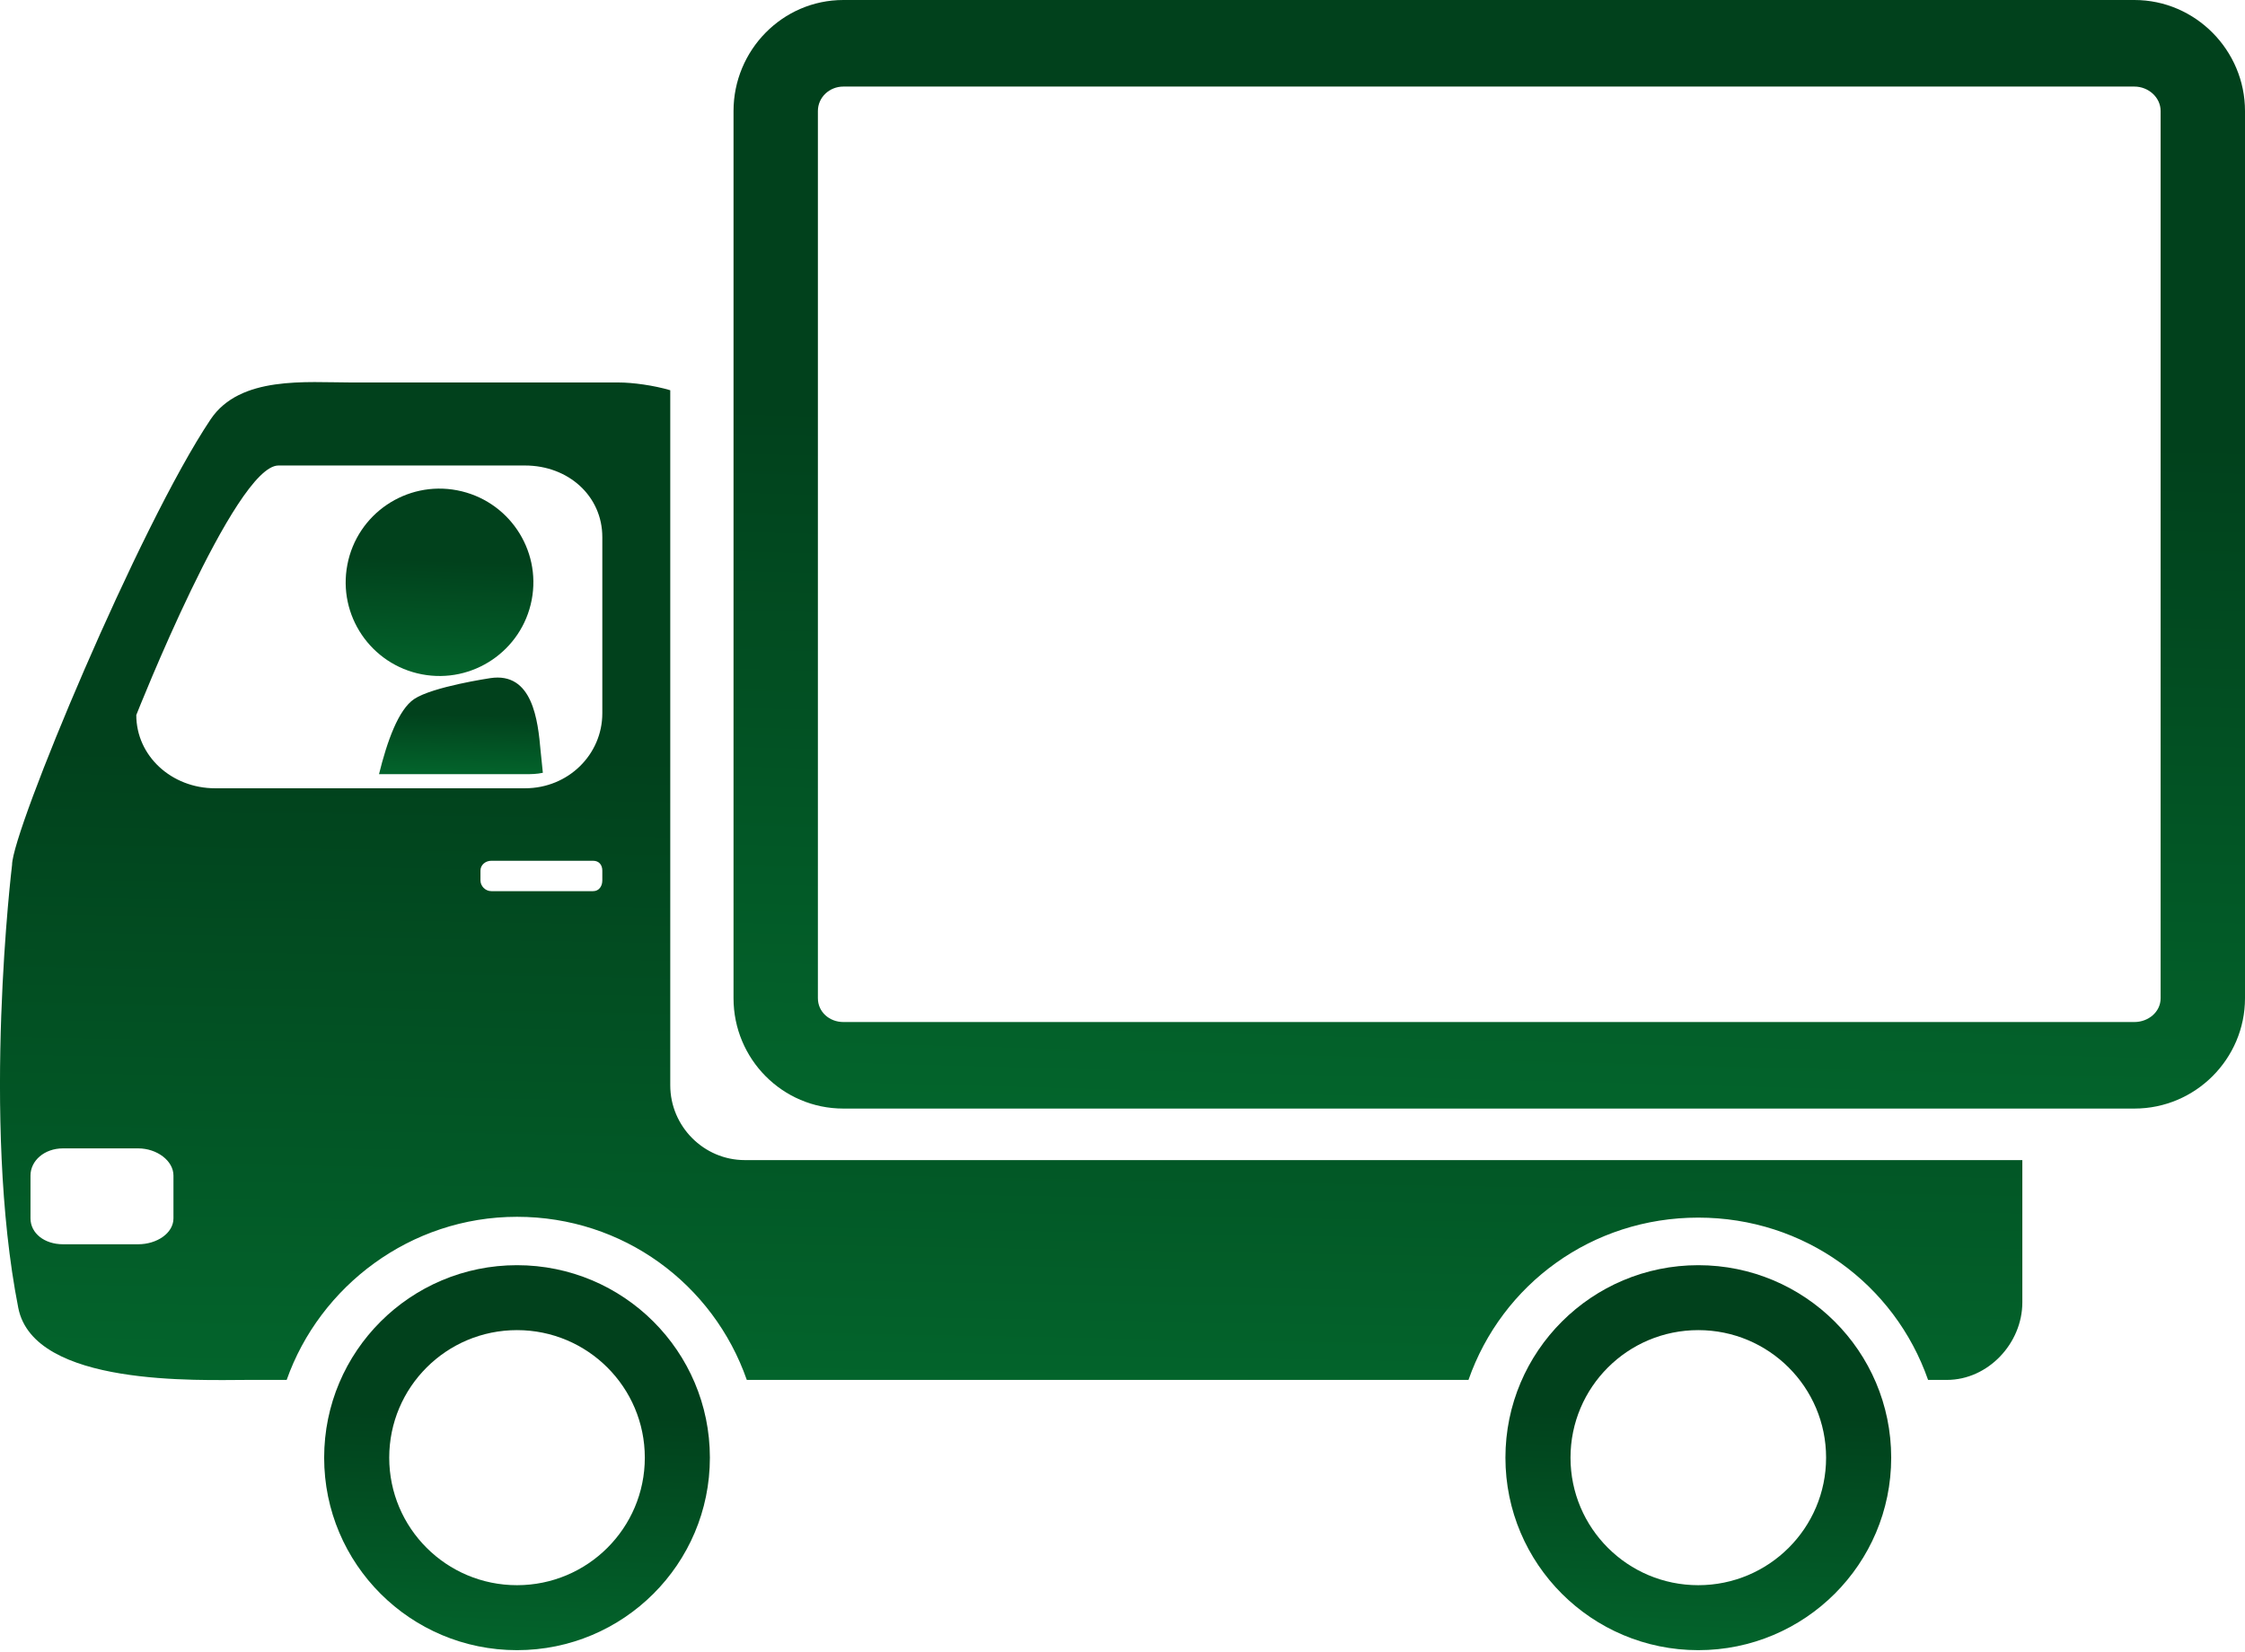
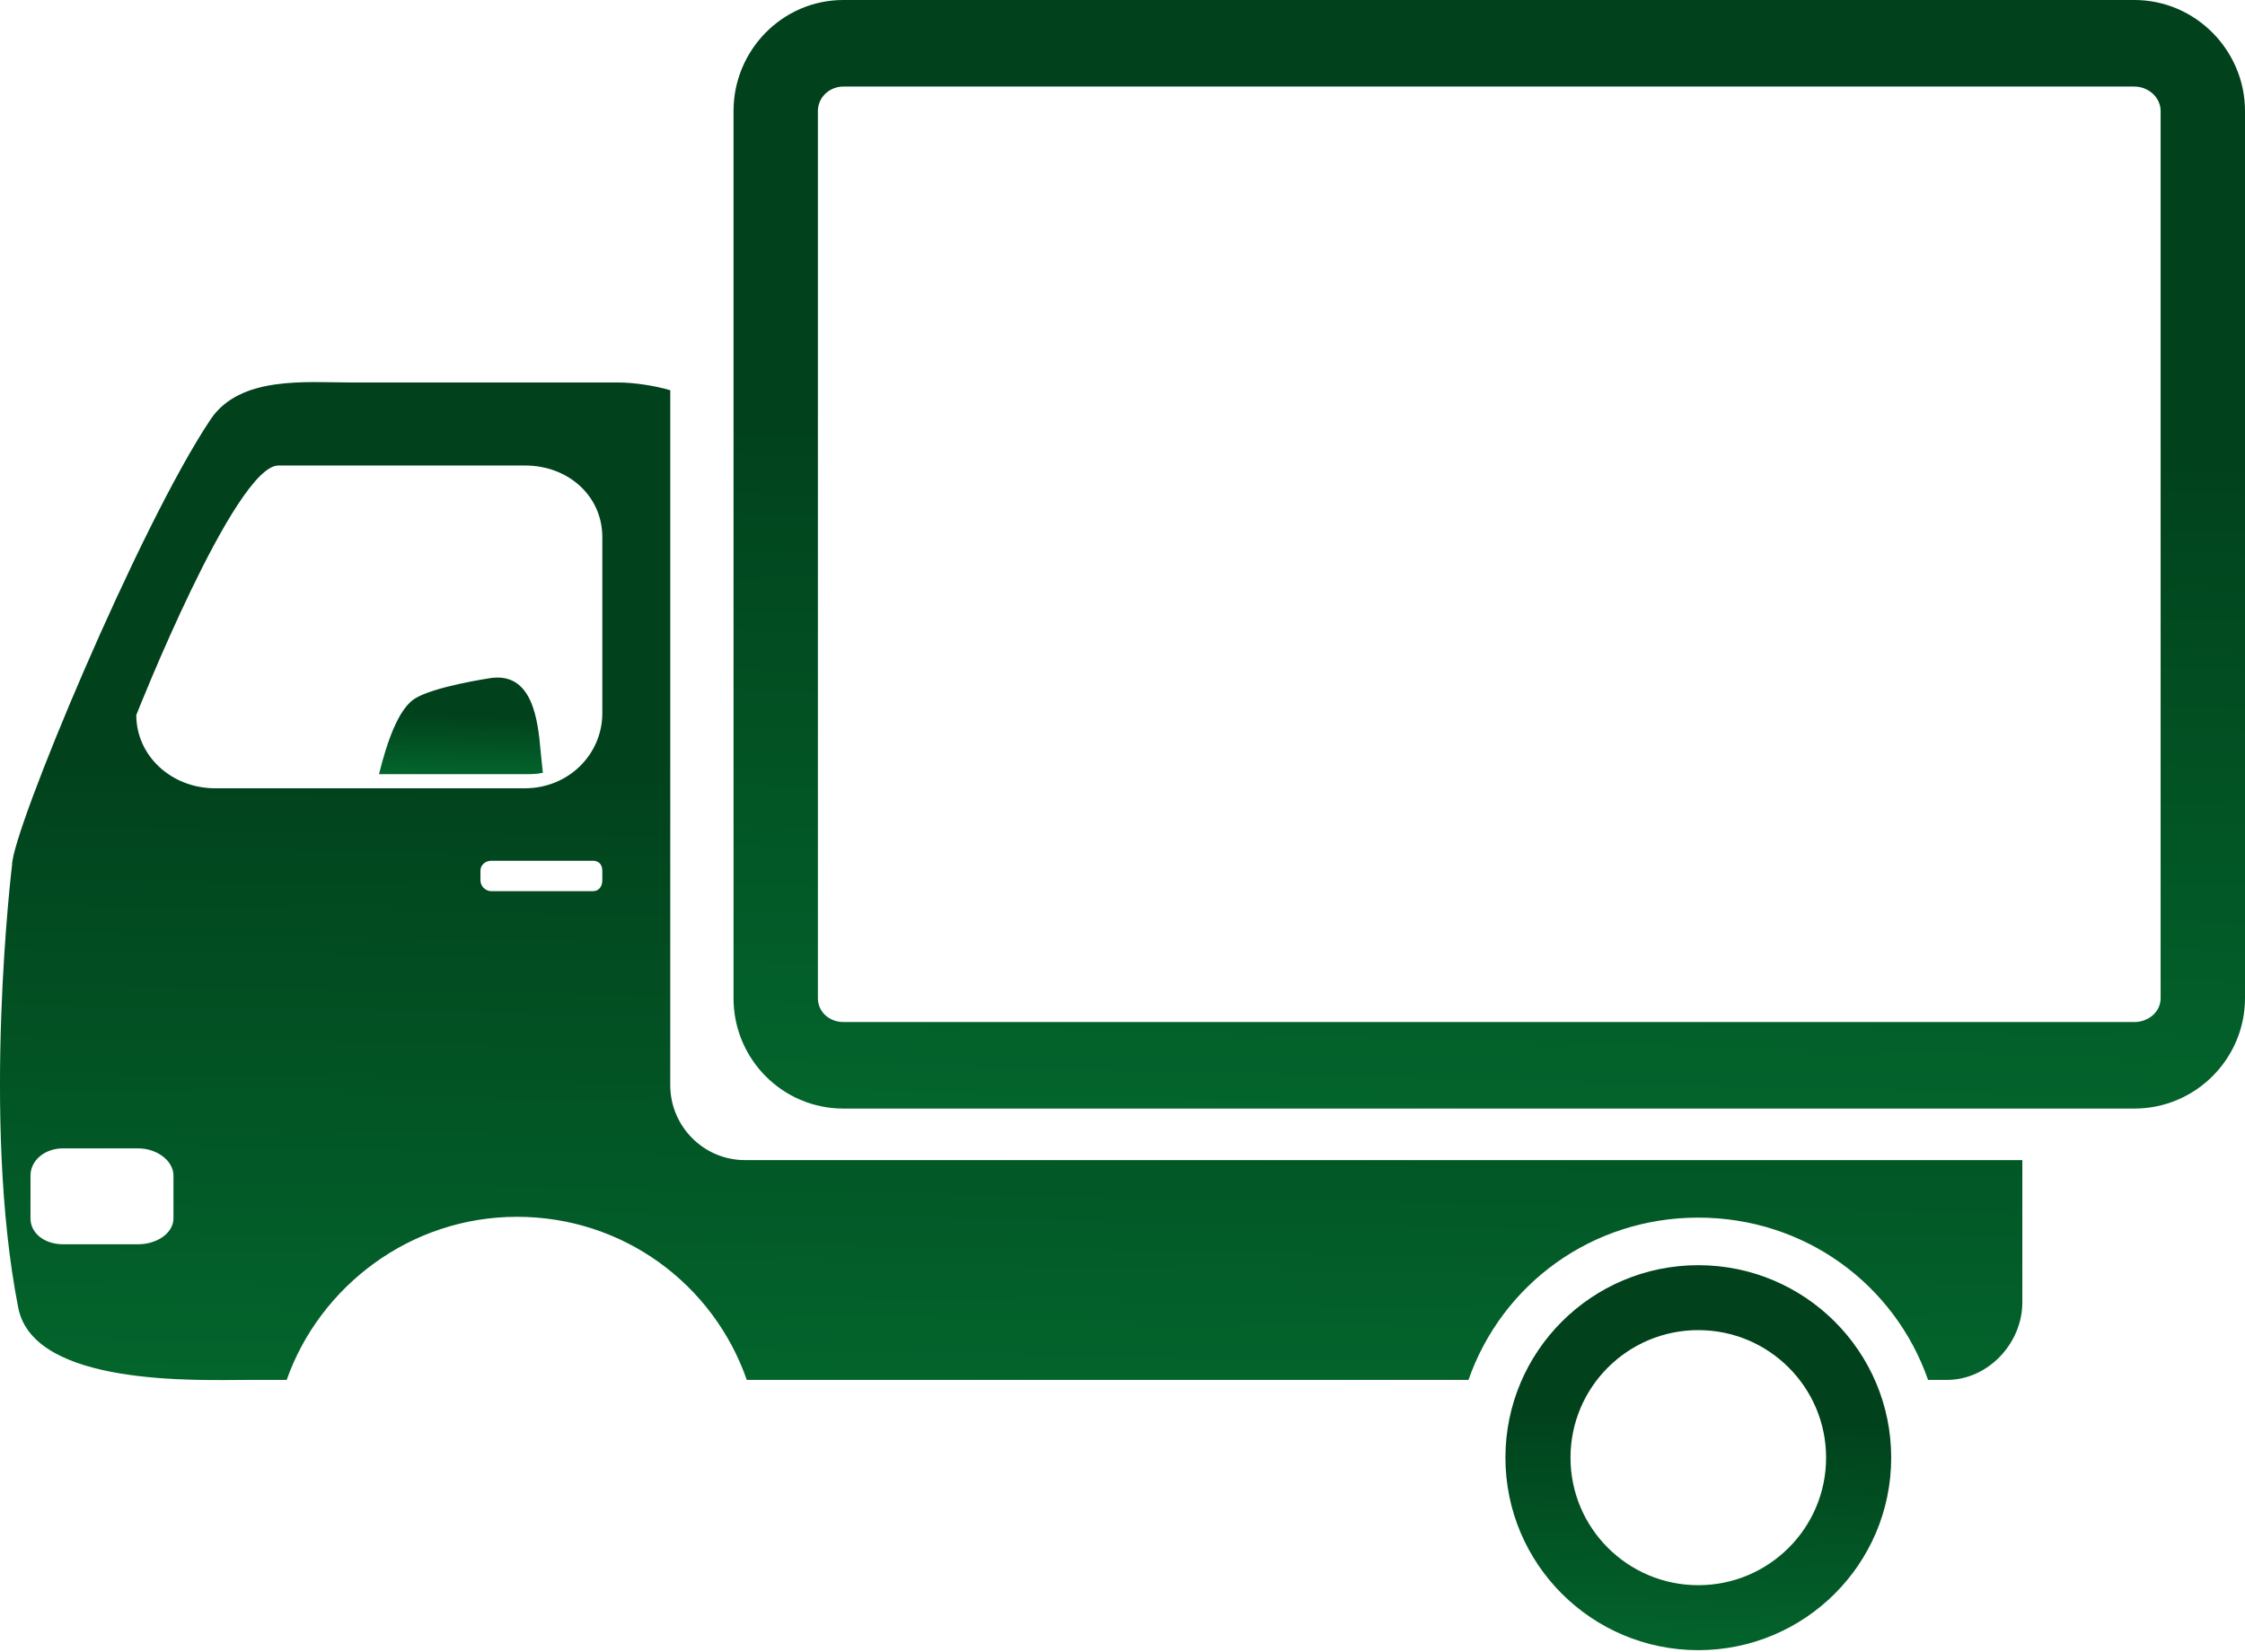
<svg xmlns="http://www.w3.org/2000/svg" width="72" height="53" viewBox="0 0 72 53" fill="none">
  <path d="M69.294 32.021V3.561C69.294 3.122 68.9 2.777 68.454 2.777H27.047C26.601 2.777 26.231 3.122 26.231 3.561V32.021C26.231 32.46 26.601 32.784 27.047 32.784H68.454C68.9 32.784 69.294 32.46 69.294 32.021ZM23.525 32.021V3.561C23.525 1.615 25.091 0 27.047 0H68.454C70.41 0 72 1.615 72 3.561V32.021C72 33.966 70.41 35.56 68.454 35.56H27.047C25.091 35.56 23.525 33.966 23.525 32.021Z" fill="url(#paint0_linear_104_5708)" />
  <path d="M54.466 50.849C56.729 50.849 58.565 49.017 58.565 46.759C58.565 44.498 56.729 42.667 54.466 42.667C52.202 42.667 50.368 44.498 50.368 46.759C50.368 49.017 52.202 50.849 54.466 50.849ZM54.466 40.584C57.883 40.584 60.653 43.348 60.653 46.759C60.653 50.169 57.883 52.933 54.466 52.933C51.051 52.933 48.281 50.169 48.281 46.759C48.281 43.348 51.051 40.584 54.466 40.584Z" fill="url(#paint1_linear_104_5708)" />
-   <path d="M16.581 50.849C18.844 50.849 20.68 49.017 20.68 46.759C20.68 44.498 18.844 42.667 16.581 42.667C14.317 42.667 12.483 44.498 12.483 46.759C12.483 49.017 14.317 50.849 16.581 50.849ZM16.581 40.584C19.998 40.584 22.767 43.348 22.767 46.759C22.767 50.169 19.998 52.933 16.581 52.933C13.164 52.933 10.396 50.169 10.396 46.759C10.396 43.348 13.164 40.584 16.581 40.584Z" fill="url(#paint2_linear_104_5708)" />
-   <path d="M14.662 15.728C16.296 16.042 17.365 17.617 17.052 19.245C16.738 20.874 15.161 21.943 13.528 21.63C11.896 21.317 10.826 19.741 11.141 18.112C11.454 16.482 13.031 15.415 14.662 15.728Z" fill="url(#paint3_linear_104_5708)" />
  <path d="M13.282 22.424C13.879 22.025 15.716 21.755 15.722 21.753C17.085 21.545 17.252 23.116 17.338 24.088C17.35 24.227 17.376 24.461 17.41 24.789C17.224 24.831 17.035 24.834 16.836 24.834H12.155C12.414 23.784 12.776 22.764 13.282 22.424Z" fill="url(#paint4_linear_104_5708)" />
  <path d="M0.978 39.082C0.978 39.555 1.419 39.913 2.023 39.913H4.429C5.035 39.913 5.563 39.555 5.563 39.082V37.709C5.563 37.235 5.035 36.837 4.429 36.837H2.023C1.419 36.837 0.978 37.235 0.978 37.709V39.082ZM16.836 25.286C18.233 25.286 19.317 24.196 19.317 22.881V17.229C19.317 15.915 18.233 14.932 16.836 14.932H8.93C7.532 14.932 4.371 22.936 4.371 22.936C4.371 24.25 5.503 25.286 6.9 25.286H16.836ZM15.409 28.243C15.409 28.423 15.566 28.586 15.758 28.586H19.022C19.214 28.586 19.317 28.423 19.317 28.243V27.926C19.317 27.748 19.214 27.611 19.022 27.611H15.758C15.566 27.611 15.409 27.748 15.409 27.926V28.243ZM0.387 27.742C0.387 26.66 4.455 16.881 6.756 13.45C7.701 12.044 9.824 12.269 11.268 12.269H19.842C20.29 12.269 20.969 12.361 21.496 12.518V34.814C21.496 36.129 22.57 37.213 23.887 37.213H64.859V41.777C64.859 43.092 63.758 44.264 62.44 44.264H61.836C60.761 41.188 57.871 39.058 54.466 39.058C51.06 39.058 48.172 41.188 47.096 44.264H23.951C22.876 41.188 19.986 39.032 16.581 39.032C13.156 39.032 10.254 41.263 9.194 44.264H7.939C6.394 44.264 1.087 44.491 0.586 41.953C-0.605 35.904 0.387 27.742 0.387 27.742Z" fill="url(#paint5_linear_104_5708)" />
  <defs>
    <linearGradient id="paint0_linear_104_5708" x1="23.525" y1="35.56" x2="24.494" y2="-1.127" gradientUnits="userSpaceOnUse">
      <stop stop-color="#03652C" />
      <stop offset="0.615" stop-color="#01411C" />
    </linearGradient>
    <linearGradient id="paint1_linear_104_5708" x1="48.281" y1="52.933" x2="48.739" y2="40.2" gradientUnits="userSpaceOnUse">
      <stop stop-color="#03652C" />
      <stop offset="0.615" stop-color="#01411C" />
    </linearGradient>
    <linearGradient id="paint2_linear_104_5708" x1="10.396" y1="52.933" x2="10.854" y2="40.2" gradientUnits="userSpaceOnUse">
      <stop stop-color="#03652C" />
      <stop offset="0.615" stop-color="#01411C" />
    </linearGradient>
    <linearGradient id="paint3_linear_104_5708" x1="11.086" y1="21.684" x2="11.308" y2="15.487" gradientUnits="userSpaceOnUse">
      <stop stop-color="#03652C" />
      <stop offset="0.615" stop-color="#01411C" />
    </linearGradient>
    <linearGradient id="paint4_linear_104_5708" x1="12.155" y1="24.834" x2="12.223" y2="21.635" gradientUnits="userSpaceOnUse">
      <stop stop-color="#03652C" />
      <stop offset="0.615" stop-color="#01411C" />
    </linearGradient>
    <linearGradient id="paint5_linear_104_5708" x1="5.41578e-05" y1="44.269" x2="0.587" y2="11.229" gradientUnits="userSpaceOnUse">
      <stop stop-color="#03652C" />
      <stop offset="0.615" stop-color="#01411C" />
    </linearGradient>
  </defs>
</svg>